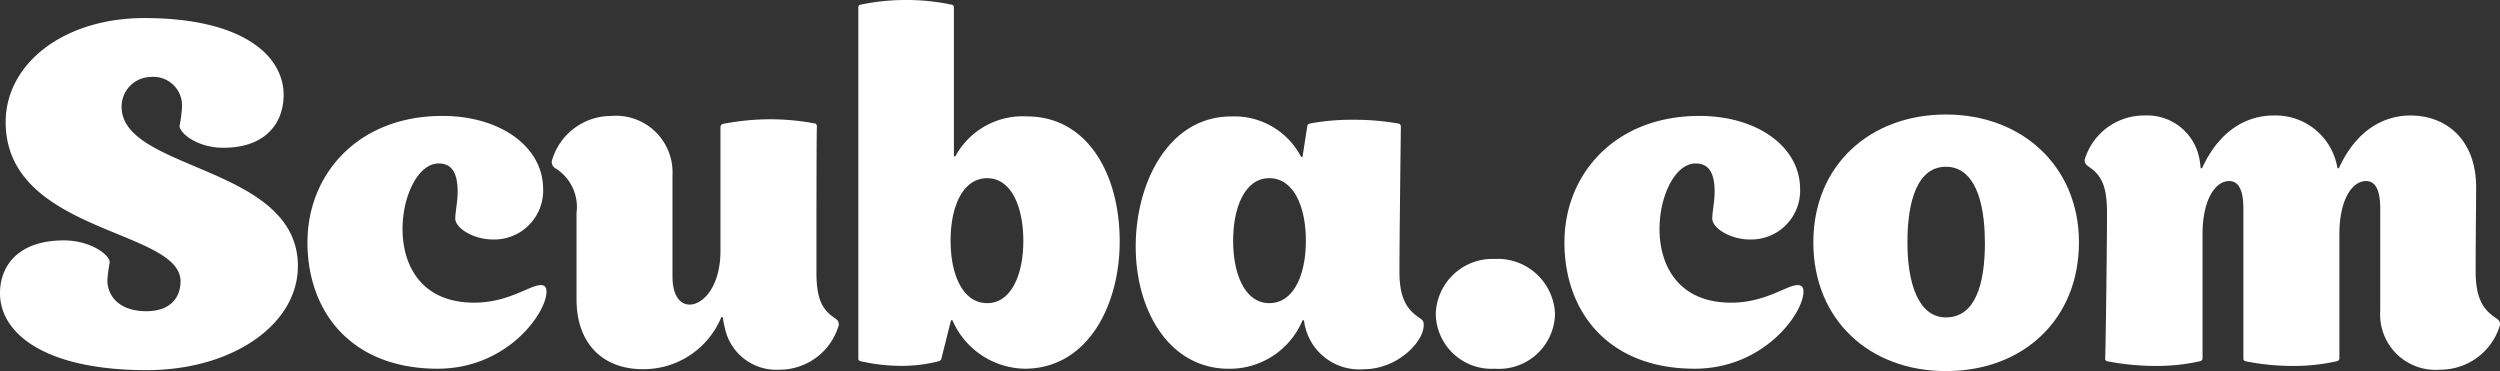
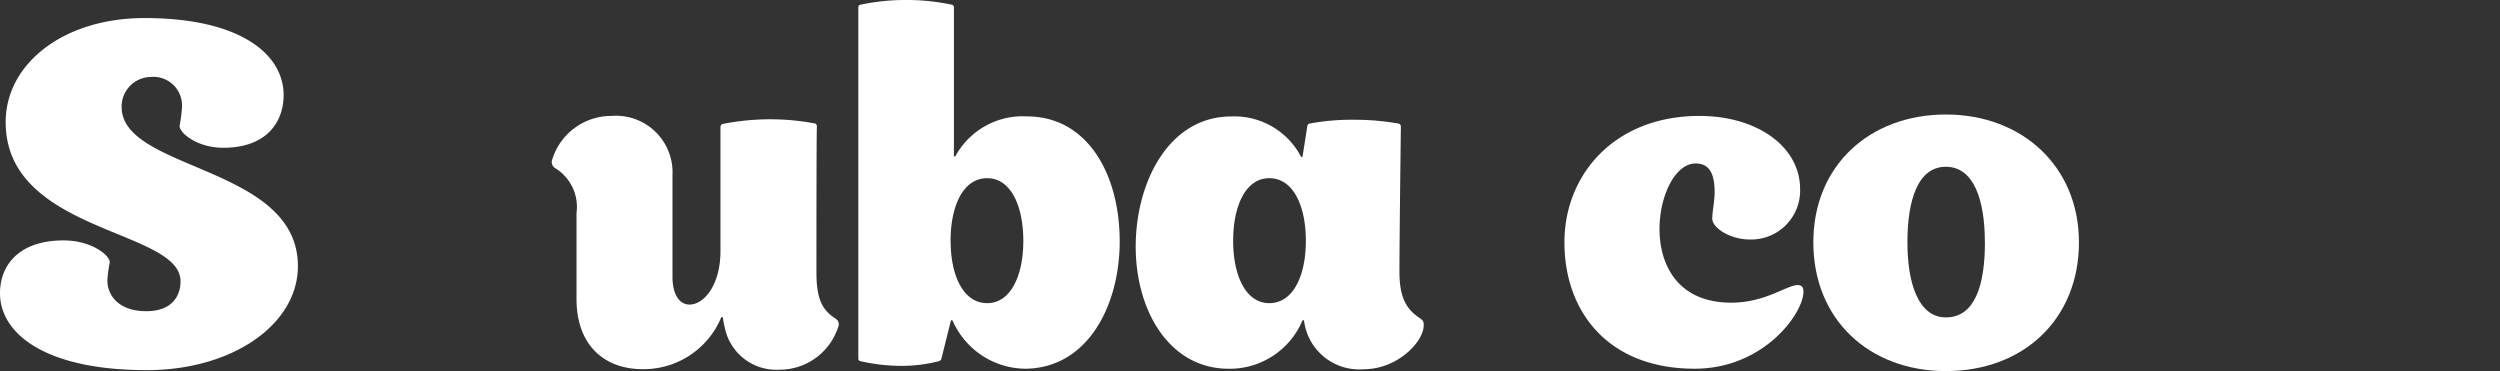
<svg xmlns="http://www.w3.org/2000/svg" width="174.356" height="25.881" viewBox="0 0 174.356 25.881">
  <rect x="0" y="0" width="174.356" height="25.881" fill="#333333" stroke="none" />
  <g id="Group_571" data-name="Group 571" transform="translate(-1246.028 -688.98)">
    <path id="Path_941" data-name="Path 941" d="M1256.267,717.348c-7.157,0-10.24-2.585-10.24-5.369,0-1.856,1.226-3.678,4.441-3.678,1.922,0,3.214,1.027,3.214,1.524a9.811,9.811,0,0,0-.166,1.259c0,1.027.762,2.154,2.717,2.154,1.69,0,2.386-.961,2.386-2.088,0-3.645-12.195-3.347-12.195-11.1,0-4.076,4.043-7.257,9.676-7.257,6.793,0,9.709,2.585,9.709,5.368,0,1.856-1.16,3.678-4.208,3.678-1.823,0-3.049-1.027-3.049-1.524a9.8,9.8,0,0,0,.166-1.259,2,2,0,0,0-2.187-2.154,2.065,2.065,0,0,0-2.021,2.088c0,4.474,12.294,4.076,12.294,11.1C1266.806,714.167,1262.233,717.348,1256.267,717.348Z" transform="translate(0 -2.554)" fill="#fff" />
-     <path id="Path_942" data-name="Path 942" d="M1323.891,722.079c-1.359,0-2.618-.8-2.618-1.458,0-.464.166-1.193.166-1.856,0-1.326-.4-1.988-1.326-1.988-1.425,0-2.518,2.253-2.518,4.573,0,2.518,1.292,5.136,5,5.136,2.386,0,3.877-1.226,4.639-1.226.265,0,.4.133.4.464,0,1.491-2.751,5.368-7.589,5.368-6,0-9.08-3.943-9.08-8.815,0-4.739,3.513-8.815,9.411-8.815,4.043,0,7.025,2.154,7.025,5.1A3.412,3.412,0,0,1,1323.891,722.079Z" transform="translate(-43.493 -16.397)" fill="#fff" />
    <path id="Path_943" data-name="Path 943" d="M1381.009,724.365c0,1.79.365,2.585,1.259,3.181.232.165.3.232.3.5a4.3,4.3,0,0,1-4.175,3.115,3.662,3.662,0,0,1-3.778-2.949,5.105,5.105,0,0,1-.132-.7l-.1-.033a5.866,5.866,0,0,1-5.5,3.645c-2.552,0-4.606-1.558-4.606-4.9v-6a3.172,3.172,0,0,0-1.425-3.082.518.518,0,0,1-.3-.53,4.3,4.3,0,0,1,4.142-3.148,3.946,3.946,0,0,1,4.275,4.142v7.059c0,1.325.53,1.955,1.193,1.955.961,0,2.154-1.292,2.154-3.744v-8.649a.245.245,0,0,1,.133-.2,17.271,17.271,0,0,1,3.313-.331,16.706,16.706,0,0,1,3.181.3.249.249,0,0,1,.1.2C1381.009,714.292,1381.009,722.377,1381.009,724.365Z" transform="translate(-78.041 -16.397)" fill="#fff" />
    <path id="Path_944" data-name="Path 944" d="M1427.433,689.311a15.1,15.1,0,0,1,3.049-.331,15.292,15.292,0,0,1,3.347.331.177.177,0,0,1,.133.166v10.405h.1a5.337,5.337,0,0,1,5-2.783c4.175,0,6.462,3.976,6.462,8.715,0,4.54-2.287,8.881-6.628,8.881a5.6,5.6,0,0,1-5.037-3.38h-.1l-.663,2.651a.247.247,0,0,1-.166.2,10.46,10.46,0,0,1-2.618.331,12.987,12.987,0,0,1-2.883-.331.177.177,0,0,1-.133-.166V689.477A.169.169,0,0,1,1427.433,689.311Zm6.3,16.47c0,2.386.862,4.341,2.552,4.341,1.657,0,2.518-1.955,2.518-4.341,0-2.419-.862-4.374-2.518-4.374C1434.59,701.407,1433.729,703.362,1433.729,705.781Z" transform="translate(-121.406)" fill="#fff" />
    <path id="Path_945" data-name="Path 945" d="M1505.66,727.614c.232.165.3.232.3.5,0,1.193-1.856,3.082-4.176,3.082a3.881,3.881,0,0,1-4.175-3.413h-.1a5.509,5.509,0,0,1-5.136,3.38c-4.175,0-6.5-4.076-6.5-8.516,0-4.507,2.32-9.08,6.661-9.08a5.238,5.238,0,0,1,4.872,2.817h.1l.331-2.121a.21.21,0,0,1,.166-.2,15.794,15.794,0,0,1,3.049-.265,17.441,17.441,0,0,1,3.148.265.21.21,0,0,1,.166.2s-.1,7.887-.1,10.14C1504.269,726.223,1504.766,727.018,1505.66,727.614Zm-7.92-5.368c0-2.419-.862-4.374-2.552-4.374-1.657,0-2.519,1.955-2.519,4.374,0,2.386.862,4.341,2.519,4.341C1496.879,726.587,1497.74,724.632,1497.74,722.246Z" transform="translate(-160.638 -16.465)" fill="#fff" />
-     <path id="Path_946" data-name="Path 946" d="M1553.34,751.321a3.887,3.887,0,0,1-4.109-3.811,3.953,3.953,0,0,1,4.109-3.844,4,4,0,0,1,4.208,3.844A3.917,3.917,0,0,1,1553.34,751.321Z" transform="translate(-203.069 -36.626)" fill="#fff" />
+     <path id="Path_946" data-name="Path 946" d="M1553.34,751.321A3.917,3.917,0,0,1,1553.34,751.321Z" transform="translate(-203.069 -36.626)" fill="#fff" />
    <path id="Path_947" data-name="Path 947" d="M1589.336,722.079c-1.359,0-2.617-.8-2.617-1.458,0-.464.165-1.193.165-1.856,0-1.326-.4-1.988-1.325-1.988-1.425,0-2.519,2.253-2.519,4.573,0,2.518,1.292,5.136,5,5.136,2.386,0,3.877-1.226,4.639-1.226.265,0,.4.133.4.464,0,1.491-2.75,5.368-7.589,5.368-6,0-9.08-3.943-9.08-8.815,0-4.739,3.512-8.815,9.411-8.815,4.043,0,7.025,2.154,7.025,5.1A3.412,3.412,0,0,1,1589.336,722.079Z" transform="translate(-221.274 -16.397)" fill="#fff" />
    <path id="Path_948" data-name="Path 948" d="M1647.5,722.076c0,5.335-3.844,8.98-9.279,8.98-5.3,0-9.245-3.546-9.245-8.98,0-5.368,3.944-8.914,9.245-8.914C1643.561,713.162,1647.5,716.807,1647.5,722.076Zm-6.562,0c0-2.949-.762-5.269-2.717-5.269s-2.684,2.319-2.684,5.269c0,2.85.762,5.236,2.684,5.236C1640.247,727.312,1640.943,725.058,1640.943,722.076Z" transform="translate(-256.481 -16.196)" fill="#fff" />
-     <path id="Path_949" data-name="Path 949" d="M1715.237,727.977a4.335,4.335,0,0,1-4.176,3.115,3.861,3.861,0,0,1-4.176-4.109v-7.092c0-1.326-.331-1.955-.994-1.955-.961,0-1.856,1.292-1.856,3.711V730.3a.207.207,0,0,1-.166.2,13.8,13.8,0,0,1-3.181.331,16.5,16.5,0,0,1-3.214-.331.177.177,0,0,1-.133-.166V719.891c0-1.326-.331-1.955-.994-1.955-.961,0-1.856,1.292-1.856,3.711V730.3a.207.207,0,0,1-.166.2,13.8,13.8,0,0,1-3.181.331,17.548,17.548,0,0,1-3.314-.331.177.177,0,0,1-.133-.166c.033-.132.133-7.986.133-10.173,0-1.823-.365-2.618-1.259-3.214-.232-.166-.3-.232-.3-.5a4.316,4.316,0,0,1,4.176-3.082,3.7,3.7,0,0,1,3.811,2.949,4.931,4.931,0,0,1,.1.729h.1c1.292-2.817,3.281-3.678,5-3.678a4.363,4.363,0,0,1,4.441,3.678h.1c1.292-2.817,3.281-3.678,5-3.678,2.486,0,4.573,1.69,4.573,5,0,1.392-.033,3.38-.033,5.866,0,1.856.5,2.651,1.392,3.247C1715.17,727.645,1715.237,727.712,1715.237,727.977Z" transform="translate(-294.853 -16.33)" fill="#fff" />
  </g>
</svg>